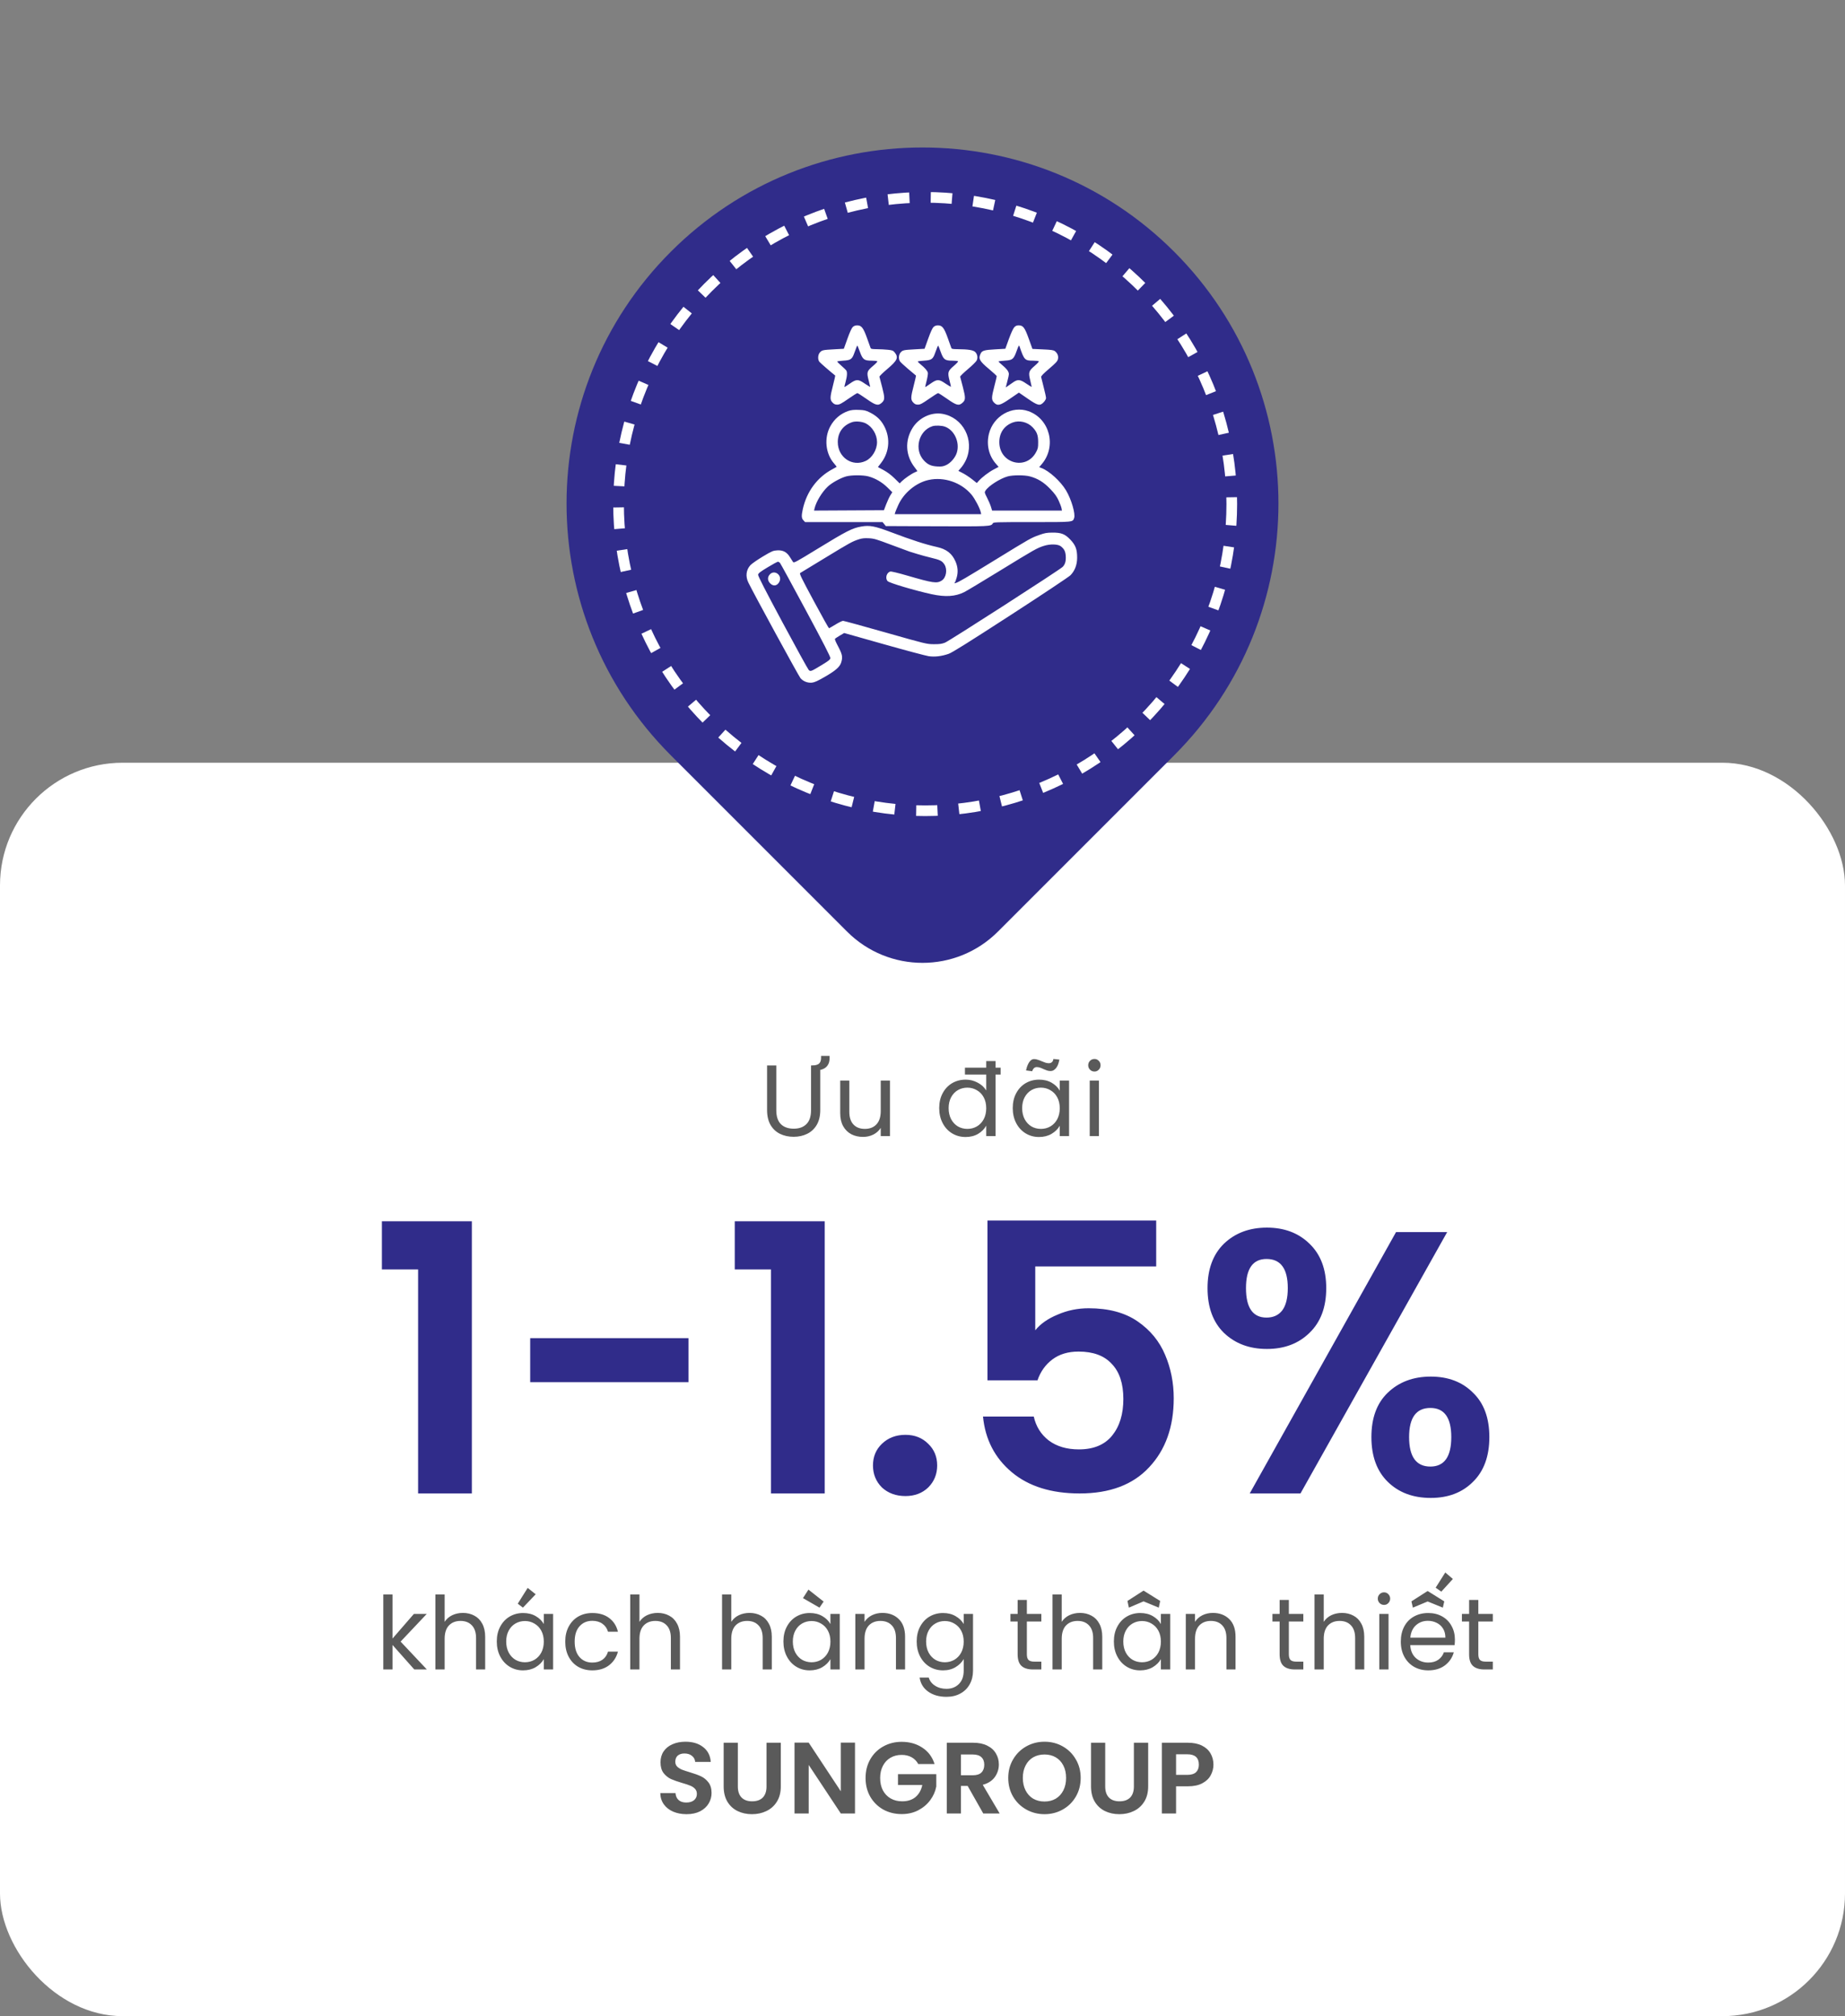
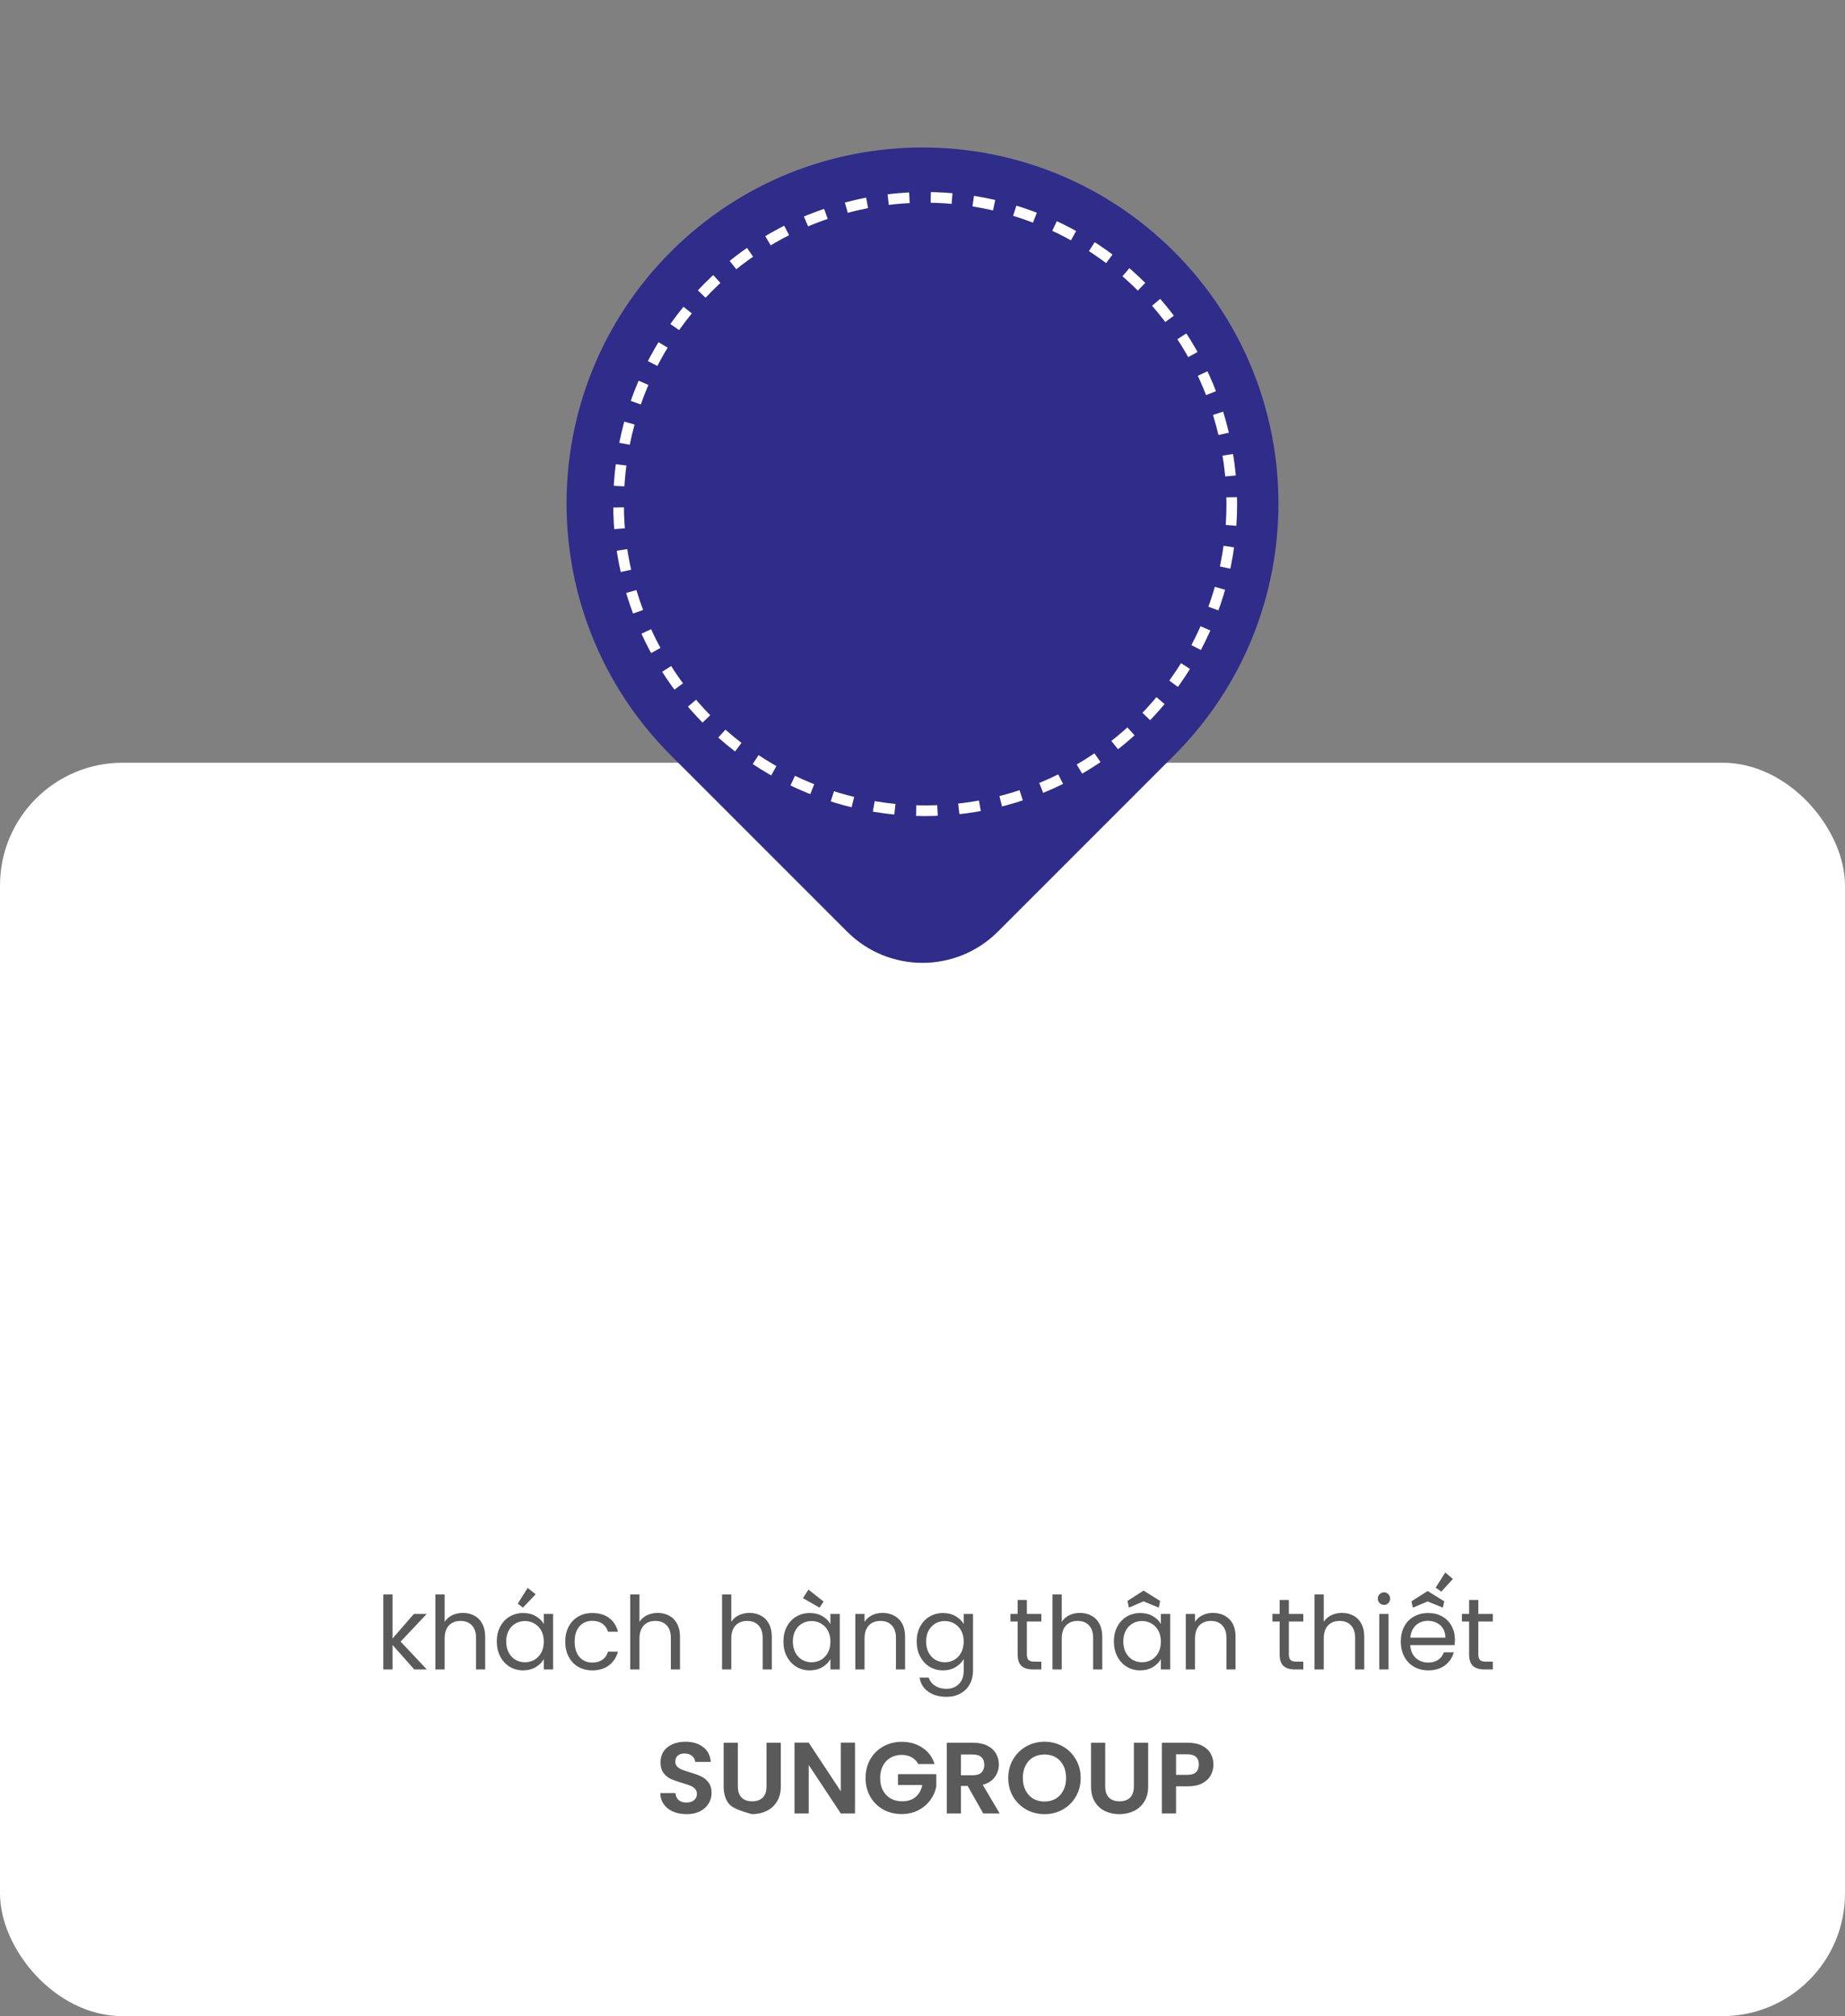
<svg xmlns="http://www.w3.org/2000/svg" width="346" height="378" viewBox="0 0 346 378" fill="none">
  <rect x="0" y="0" width="346" height="378" fill="#808080" stroke="none" />
  <rect y="143" width="346" height="235" rx="23" fill="white" />
-   <path d="M145.581 199.757V208.136C145.581 209.314 145.866 210.188 146.436 210.758C147.019 211.328 147.823 211.613 148.849 211.613C149.863 211.613 150.654 211.328 151.224 210.758C151.807 210.188 152.098 209.314 152.098 208.136V199.757H153.827V208.117C153.827 209.219 153.606 210.15 153.162 210.91C152.719 211.657 152.117 212.215 151.357 212.582C150.61 212.949 149.768 213.133 148.83 213.133C147.893 213.133 147.044 212.949 146.284 212.582C145.537 212.215 144.942 211.657 144.498 210.91C144.068 210.15 143.852 209.219 143.852 208.117V199.757H145.581ZM153.979 197.971H155.575V198.351C155.575 198.832 155.493 199.225 155.328 199.529C155.176 199.833 154.961 200.074 154.682 200.251C154.404 200.428 154.081 200.549 153.713 200.612C153.346 200.675 152.96 200.707 152.554 200.707C152.529 200.669 152.466 200.587 152.364 200.46C152.276 200.333 152.2 200.226 152.136 200.137L152.098 199.757C152.364 199.757 152.611 199.744 152.839 199.719C153.067 199.681 153.264 199.618 153.428 199.529C153.606 199.428 153.739 199.282 153.827 199.092C153.929 198.889 153.979 198.63 153.979 198.313V197.971ZM166.896 202.588V213H165.167V211.461C164.837 211.993 164.375 212.411 163.78 212.715C163.197 213.006 162.551 213.152 161.842 213.152C161.031 213.152 160.303 212.987 159.657 212.658C159.011 212.316 158.498 211.809 158.118 211.138C157.75 210.467 157.567 209.65 157.567 208.687V202.588H159.277V208.459C159.277 209.485 159.536 210.277 160.056 210.834C160.575 211.379 161.284 211.651 162.184 211.651C163.108 211.651 163.837 211.366 164.369 210.796C164.901 210.226 165.167 209.396 165.167 208.307V202.588H166.896ZM176.134 207.756C176.134 206.692 176.35 205.761 176.78 204.963C177.211 204.152 177.8 203.525 178.547 203.082C179.307 202.639 180.156 202.417 181.093 202.417C181.904 202.417 182.658 202.607 183.354 202.987C184.051 203.354 184.583 203.842 184.95 204.45V198.94H186.698V213H184.95V211.043C184.608 211.664 184.102 212.177 183.43 212.582C182.759 212.975 181.974 213.171 181.074 213.171C180.15 213.171 179.307 212.943 178.547 212.487C177.8 212.031 177.211 211.391 176.78 210.568C176.35 209.745 176.134 208.807 176.134 207.756ZM184.95 207.775C184.95 206.99 184.792 206.306 184.475 205.723C184.159 205.14 183.728 204.697 183.183 204.393C182.651 204.076 182.062 203.918 181.416 203.918C180.77 203.918 180.181 204.07 179.649 204.374C179.117 204.678 178.693 205.121 178.376 205.704C178.06 206.287 177.901 206.971 177.901 207.756C177.901 208.554 178.06 209.251 178.376 209.846C178.693 210.429 179.117 210.878 179.649 211.195C180.181 211.499 180.77 211.651 181.416 211.651C182.062 211.651 182.651 211.499 183.183 211.195C183.728 210.878 184.159 210.429 184.475 209.846C184.792 209.251 184.95 208.56 184.95 207.775ZM187.648 200.175V201.467H180.96V200.175H187.648ZM189.924 207.756C189.924 206.692 190.139 205.761 190.57 204.963C191.001 204.152 191.59 203.525 192.337 203.082C193.097 202.639 193.939 202.417 194.864 202.417C195.776 202.417 196.568 202.613 197.239 203.006C197.91 203.399 198.411 203.893 198.74 204.488V202.588H200.488V213H198.74V211.062C198.398 211.67 197.885 212.177 197.201 212.582C196.53 212.975 195.744 213.171 194.845 213.171C193.92 213.171 193.084 212.943 192.337 212.487C191.59 212.031 191.001 211.391 190.57 210.568C190.139 209.745 189.924 208.807 189.924 207.756ZM198.74 207.775C198.74 206.99 198.582 206.306 198.265 205.723C197.948 205.14 197.518 204.697 196.973 204.393C196.441 204.076 195.852 203.918 195.206 203.918C194.56 203.918 193.971 204.07 193.439 204.374C192.907 204.678 192.483 205.121 192.166 205.704C191.849 206.287 191.691 206.971 191.691 207.756C191.691 208.554 191.849 209.251 192.166 209.846C192.483 210.429 192.907 210.878 193.439 211.195C193.971 211.499 194.56 211.651 195.206 211.651C195.852 211.651 196.441 211.499 196.973 211.195C197.518 210.878 197.948 210.429 198.265 209.846C198.582 209.251 198.74 208.56 198.74 207.775ZM192.413 200.688C192.451 200.498 192.508 200.283 192.584 200.042C192.673 199.789 192.774 199.554 192.888 199.339C193.015 199.111 193.16 198.927 193.325 198.788C193.502 198.636 193.705 198.56 193.933 198.56C194.174 198.56 194.408 198.604 194.636 198.693C194.877 198.769 195.111 198.858 195.339 198.959C195.567 199.048 195.795 199.136 196.023 199.225C196.251 199.301 196.466 199.339 196.669 199.339C196.922 199.339 197.125 199.269 197.277 199.13C197.429 198.991 197.518 198.794 197.543 198.541L198.664 198.655C198.626 198.883 198.569 199.124 198.493 199.377C198.417 199.63 198.309 199.865 198.17 200.08C198.043 200.283 197.879 200.454 197.676 200.593C197.486 200.732 197.258 200.802 196.992 200.802C196.764 200.802 196.542 200.764 196.327 200.688C196.124 200.612 195.915 200.53 195.7 200.441C195.497 200.34 195.288 200.251 195.073 200.175C194.87 200.099 194.655 200.061 194.427 200.061C194.199 200.061 194.009 200.143 193.857 200.308C193.718 200.46 193.623 200.637 193.572 200.84L192.413 200.688ZM205.253 200.897C204.924 200.897 204.645 200.783 204.417 200.555C204.189 200.327 204.075 200.048 204.075 199.719C204.075 199.39 204.189 199.111 204.417 198.883C204.645 198.655 204.924 198.541 205.253 198.541C205.57 198.541 205.836 198.655 206.051 198.883C206.279 199.111 206.393 199.39 206.393 199.719C206.393 200.048 206.279 200.327 206.051 200.555C205.836 200.783 205.57 200.897 205.253 200.897ZM206.089 202.588V213H204.36V202.588H206.089Z" fill="#5A5A5A" />
-   <path d="M77.692 313L73.608 308.402V313H71.879V298.94H73.608V307.205L77.617 302.588H80.029L75.127 307.775L80.049 313H77.692ZM86.825 302.398C87.61 302.398 88.32 302.569 88.953 302.911C89.586 303.24 90.08 303.741 90.435 304.412C90.802 305.083 90.986 305.9 90.986 306.863V313H89.276V307.11C89.276 306.071 89.016 305.28 88.497 304.735C87.978 304.178 87.268 303.899 86.369 303.899C85.457 303.899 84.728 304.184 84.184 304.754C83.652 305.324 83.386 306.154 83.386 307.243V313H81.657V298.94H83.386V304.07C83.728 303.538 84.197 303.126 84.792 302.835C85.4 302.544 86.078 302.398 86.825 302.398ZM93.164 307.756C93.164 306.692 93.379 305.761 93.81 304.963C94.241 304.152 94.83 303.525 95.577 303.082C96.337 302.639 97.18 302.417 98.104 302.417C99.016 302.417 99.808 302.613 100.479 303.006C101.151 303.399 101.651 303.893 101.98 304.488V302.588H103.728V313H101.98V311.062C101.638 311.67 101.125 312.177 100.441 312.582C99.77 312.975 98.984 313.171 98.085 313.171C97.16 313.171 96.325 312.943 95.577 312.487C94.83 312.031 94.241 311.391 93.81 310.568C93.379 309.745 93.164 308.807 93.164 307.756ZM101.98 307.775C101.98 306.99 101.822 306.306 101.505 305.723C101.189 305.14 100.758 304.697 100.213 304.393C99.681 304.076 99.092 303.918 98.446 303.918C97.8 303.918 97.211 304.07 96.679 304.374C96.147 304.678 95.723 305.121 95.406 305.704C95.09 306.287 94.931 306.971 94.931 307.756C94.931 308.554 95.09 309.251 95.406 309.846C95.723 310.429 96.147 310.878 96.679 311.195C97.211 311.499 97.8 311.651 98.446 311.651C99.092 311.651 99.681 311.499 100.213 311.195C100.758 310.878 101.189 310.429 101.505 309.846C101.822 309.251 101.98 308.56 101.98 307.775ZM97.097 300.669L98.959 297.705L100.46 298.902L98.066 301.41L97.097 300.669ZM106.004 307.775C106.004 306.698 106.219 305.761 106.65 304.963C107.081 304.152 107.676 303.525 108.436 303.082C109.209 302.639 110.089 302.417 111.077 302.417C112.356 302.417 113.408 302.727 114.231 303.348C115.067 303.969 115.618 304.83 115.884 305.932H114.022C113.845 305.299 113.496 304.798 112.977 304.431C112.47 304.064 111.837 303.88 111.077 303.88C110.089 303.88 109.291 304.222 108.683 304.906C108.075 305.577 107.771 306.534 107.771 307.775C107.771 309.029 108.075 309.998 108.683 310.682C109.291 311.366 110.089 311.708 111.077 311.708C111.837 311.708 112.47 311.531 112.977 311.176C113.484 310.821 113.832 310.315 114.022 309.656H115.884C115.605 310.72 115.048 311.575 114.212 312.221C113.376 312.854 112.331 313.171 111.077 313.171C110.089 313.171 109.209 312.949 108.436 312.506C107.676 312.063 107.081 311.436 106.65 310.625C106.219 309.814 106.004 308.864 106.004 307.775ZM123.359 302.398C124.144 302.398 124.854 302.569 125.487 302.911C126.12 303.24 126.614 303.741 126.969 304.412C127.336 305.083 127.52 305.9 127.52 306.863V313H125.81V307.11C125.81 306.071 125.55 305.28 125.031 304.735C124.512 304.178 123.802 303.899 122.903 303.899C121.991 303.899 121.263 304.184 120.718 304.754C120.186 305.324 119.92 306.154 119.92 307.243V313H118.191V298.94H119.92V304.07C120.262 303.538 120.731 303.126 121.326 302.835C121.934 302.544 122.612 302.398 123.359 302.398ZM140.578 302.398C141.363 302.398 142.072 302.569 142.706 302.911C143.339 303.24 143.833 303.741 144.188 304.412C144.555 305.083 144.739 305.9 144.739 306.863V313H143.029V307.11C143.029 306.071 142.769 305.28 142.25 304.735C141.73 304.178 141.021 303.899 140.122 303.899C139.21 303.899 138.481 304.184 137.937 304.754C137.405 305.324 137.139 306.154 137.139 307.243V313H135.41V298.94H137.139V304.07C137.481 303.538 137.949 303.126 138.545 302.835C139.153 302.544 139.83 302.398 140.578 302.398ZM146.917 307.756C146.917 306.692 147.132 305.761 147.563 304.963C147.994 304.152 148.583 303.525 149.33 303.082C150.09 302.639 150.932 302.417 151.857 302.417C152.769 302.417 153.561 302.613 154.232 303.006C154.903 303.399 155.404 303.893 155.733 304.488V302.588H157.481V313H155.733V311.062C155.391 311.67 154.878 312.177 154.194 312.582C153.523 312.975 152.737 313.171 151.838 313.171C150.913 313.171 150.077 312.943 149.33 312.487C148.583 312.031 147.994 311.391 147.563 310.568C147.132 309.745 146.917 308.807 146.917 307.756ZM155.733 307.775C155.733 306.99 155.575 306.306 155.258 305.723C154.941 305.14 154.511 304.697 153.966 304.393C153.434 304.076 152.845 303.918 152.199 303.918C151.553 303.918 150.964 304.07 150.432 304.374C149.9 304.678 149.476 305.121 149.159 305.704C148.842 306.287 148.684 306.971 148.684 307.756C148.684 308.554 148.842 309.251 149.159 309.846C149.476 310.429 149.9 310.878 150.432 311.195C150.964 311.499 151.553 311.651 152.199 311.651C152.845 311.651 153.434 311.499 153.966 311.195C154.511 310.878 154.941 310.429 155.258 309.846C155.575 309.251 155.733 308.56 155.733 307.775ZM150.584 299.624L151.61 298.028L154.46 300.27L153.681 301.41L150.584 299.624ZM165.476 302.398C166.743 302.398 167.769 302.784 168.554 303.557C169.339 304.317 169.732 305.419 169.732 306.863V313H168.022V307.11C168.022 306.071 167.762 305.28 167.243 304.735C166.724 304.178 166.014 303.899 165.115 303.899C164.203 303.899 163.475 304.184 162.93 304.754C162.398 305.324 162.132 306.154 162.132 307.243V313H160.403V302.588H162.132V304.07C162.474 303.538 162.936 303.126 163.519 302.835C164.114 302.544 164.767 302.398 165.476 302.398ZM176.85 302.417C177.75 302.417 178.535 302.613 179.206 303.006C179.89 303.399 180.397 303.893 180.726 304.488V302.588H182.474V313.228C182.474 314.178 182.272 315.02 181.866 315.755C181.461 316.502 180.878 317.085 180.118 317.503C179.371 317.921 178.497 318.13 177.496 318.13C176.128 318.13 174.988 317.807 174.076 317.161C173.164 316.515 172.626 315.635 172.461 314.52H174.171C174.361 315.153 174.754 315.66 175.349 316.04C175.945 316.433 176.66 316.629 177.496 316.629C178.446 316.629 179.219 316.331 179.814 315.736C180.422 315.141 180.726 314.305 180.726 313.228V311.043C180.384 311.651 179.878 312.158 179.206 312.563C178.535 312.968 177.75 313.171 176.85 313.171C175.926 313.171 175.083 312.943 174.323 312.487C173.576 312.031 172.987 311.391 172.556 310.568C172.126 309.745 171.91 308.807 171.91 307.756C171.91 306.692 172.126 305.761 172.556 304.963C172.987 304.152 173.576 303.525 174.323 303.082C175.083 302.639 175.926 302.417 176.85 302.417ZM180.726 307.775C180.726 306.99 180.568 306.306 180.251 305.723C179.935 305.14 179.504 304.697 178.959 304.393C178.427 304.076 177.838 303.918 177.192 303.918C176.546 303.918 175.957 304.07 175.425 304.374C174.893 304.678 174.469 305.121 174.152 305.704C173.836 306.287 173.677 306.971 173.677 307.756C173.677 308.554 173.836 309.251 174.152 309.846C174.469 310.429 174.893 310.878 175.425 311.195C175.957 311.499 176.546 311.651 177.192 311.651C177.838 311.651 178.427 311.499 178.959 311.195C179.504 310.878 179.935 310.429 180.251 309.846C180.568 309.251 180.726 308.56 180.726 307.775ZM192.571 304.013V310.15C192.571 310.657 192.678 311.018 192.894 311.233C193.109 311.436 193.483 311.537 194.015 311.537H195.288V313H193.73C192.767 313 192.045 312.778 191.564 312.335C191.082 311.892 190.842 311.163 190.842 310.15V304.013H189.493V302.588H190.842V299.966H192.571V302.588H195.288V304.013H192.571ZM202.55 302.398C203.336 302.398 204.045 302.569 204.678 302.911C205.312 303.24 205.806 303.741 206.16 304.412C206.528 305.083 206.711 305.9 206.711 306.863V313H205.001V307.11C205.001 306.071 204.742 305.28 204.222 304.735C203.703 304.178 202.994 303.899 202.094 303.899C201.182 303.899 200.454 304.184 199.909 304.754C199.377 305.324 199.111 306.154 199.111 307.243V313H197.382V298.94H199.111V304.07C199.453 303.538 199.922 303.126 200.517 302.835C201.125 302.544 201.803 302.398 202.55 302.398ZM208.89 307.756C208.89 306.692 209.105 305.761 209.536 304.963C209.966 304.152 210.555 303.525 211.303 303.082C212.063 302.639 212.905 302.417 213.83 302.417C214.742 302.417 215.533 302.613 216.205 303.006C216.876 303.399 217.376 303.893 217.706 304.488V302.588H219.454V313H217.706V311.062C217.364 311.67 216.851 312.177 216.167 312.582C215.495 312.975 214.71 313.171 213.811 313.171C212.886 313.171 212.05 312.943 211.303 312.487C210.555 312.031 209.966 311.391 209.536 310.568C209.105 309.745 208.89 308.807 208.89 307.756ZM217.706 307.775C217.706 306.99 217.547 306.306 217.231 305.723C216.914 305.14 216.483 304.697 215.939 304.393C215.407 304.076 214.818 303.918 214.172 303.918C213.526 303.918 212.937 304.07 212.405 304.374C211.873 304.678 211.448 305.121 211.132 305.704C210.815 306.287 210.657 306.971 210.657 307.756C210.657 308.554 210.815 309.251 211.132 309.846C211.448 310.429 211.873 310.878 212.405 311.195C212.937 311.499 213.526 311.651 214.172 311.651C214.818 311.651 215.407 311.499 215.939 311.195C216.483 310.878 216.914 310.429 217.231 309.846C217.547 309.251 217.706 308.56 217.706 307.775ZM211.702 301.41L211.436 300.156L214.419 298.237H214.495L217.573 300.156L217.307 301.41L214.457 300.232L211.702 301.41ZM227.449 302.398C228.715 302.398 229.741 302.784 230.527 303.557C231.312 304.317 231.705 305.419 231.705 306.863V313H229.995V307.11C229.995 306.071 229.735 305.28 229.216 304.735C228.696 304.178 227.987 303.899 227.088 303.899C226.176 303.899 225.447 304.184 224.903 304.754C224.371 305.324 224.105 306.154 224.105 307.243V313H222.376V302.588H224.105V304.07C224.447 303.538 224.909 303.126 225.492 302.835C226.087 302.544 226.739 302.398 227.449 302.398ZM241.703 304.013V310.15C241.703 310.657 241.811 311.018 242.026 311.233C242.242 311.436 242.615 311.537 243.147 311.537H244.42V313H242.862C241.9 313 241.178 312.778 240.696 312.335C240.215 311.892 239.974 311.163 239.974 310.15V304.013H238.625V302.588H239.974V299.966H241.703V302.588H244.42V304.013H241.703ZM251.683 302.398C252.469 302.398 253.178 302.569 253.811 302.911C254.445 303.24 254.939 303.741 255.293 304.412C255.661 305.083 255.844 305.9 255.844 306.863V313H254.134V307.11C254.134 306.071 253.875 305.28 253.355 304.735C252.836 304.178 252.127 303.899 251.227 303.899C250.315 303.899 249.587 304.184 249.042 304.754C248.51 305.324 248.244 306.154 248.244 307.243V313H246.515V298.94H248.244V304.07C248.586 303.538 249.055 303.126 249.65 302.835C250.258 302.544 250.936 302.398 251.683 302.398ZM259.562 300.897C259.232 300.897 258.954 300.783 258.726 300.555C258.498 300.327 258.384 300.048 258.384 299.719C258.384 299.39 258.498 299.111 258.726 298.883C258.954 298.655 259.232 298.541 259.562 298.541C259.878 298.541 260.144 298.655 260.36 298.883C260.588 299.111 260.702 299.39 260.702 299.719C260.702 300.048 260.588 300.327 260.36 300.555C260.144 300.783 259.878 300.897 259.562 300.897ZM260.398 302.588V313H258.669V302.588H260.398ZM264.959 301.41L264.693 300.232L267.695 298.313H267.771L270.849 300.232L270.583 301.41L267.733 300.251L264.959 301.41ZM269.234 297.667L271.039 294.817L272.464 296.033L270.298 298.408L269.234 297.667ZM272.844 307.395C272.844 307.724 272.825 308.073 272.787 308.44H264.465C264.529 309.466 264.877 310.27 265.51 310.853C266.156 311.423 266.935 311.708 267.847 311.708C268.595 311.708 269.215 311.537 269.709 311.195C270.216 310.84 270.571 310.372 270.773 309.789H272.635C272.357 310.79 271.799 311.607 270.963 312.24C270.127 312.861 269.089 313.171 267.847 313.171C266.859 313.171 265.973 312.949 265.187 312.506C264.415 312.063 263.807 311.436 263.363 310.625C262.92 309.802 262.698 308.852 262.698 307.775C262.698 306.698 262.914 305.755 263.344 304.944C263.775 304.133 264.377 303.513 265.149 303.082C265.935 302.639 266.834 302.417 267.847 302.417C268.835 302.417 269.709 302.632 270.469 303.063C271.229 303.494 271.812 304.089 272.217 304.849C272.635 305.596 272.844 306.445 272.844 307.395ZM271.058 307.034C271.058 306.375 270.913 305.812 270.621 305.343C270.33 304.862 269.931 304.501 269.424 304.26C268.93 304.007 268.379 303.88 267.771 303.88C266.897 303.88 266.15 304.159 265.529 304.716C264.921 305.273 264.573 306.046 264.484 307.034H271.058ZM277.236 304.013V310.15C277.236 310.657 277.343 311.018 277.559 311.233C277.774 311.436 278.148 311.537 278.68 311.537H279.953V313H278.395C277.432 313 276.71 312.778 276.229 312.335C275.747 311.892 275.507 311.163 275.507 310.15V304.013H274.158V302.588H275.507V299.966H277.236V302.588H279.953V304.013H277.236ZM128.75 340.133C127.826 340.133 126.99 339.975 126.242 339.658C125.508 339.341 124.925 338.885 124.494 338.29C124.064 337.695 123.842 336.992 123.829 336.181H126.679C126.717 336.726 126.907 337.156 127.249 337.473C127.604 337.79 128.085 337.948 128.693 337.948C129.314 337.948 129.802 337.802 130.156 337.511C130.511 337.207 130.688 336.814 130.688 336.333C130.688 335.94 130.568 335.617 130.327 335.364C130.087 335.111 129.783 334.914 129.415 334.775C129.061 334.623 128.567 334.458 127.933 334.281C127.072 334.028 126.369 333.781 125.824 333.54C125.292 333.287 124.83 332.913 124.437 332.419C124.057 331.912 123.867 331.241 123.867 330.405C123.867 329.62 124.064 328.936 124.456 328.353C124.849 327.77 125.4 327.327 126.109 327.023C126.819 326.706 127.629 326.548 128.541 326.548C129.909 326.548 131.018 326.884 131.866 327.555C132.728 328.214 133.203 329.138 133.291 330.329H130.365C130.34 329.873 130.144 329.499 129.776 329.208C129.422 328.904 128.947 328.752 128.351 328.752C127.832 328.752 127.414 328.885 127.097 329.151C126.793 329.417 126.641 329.803 126.641 330.31C126.641 330.665 126.755 330.962 126.983 331.203C127.224 331.431 127.515 331.621 127.857 331.773C128.212 331.912 128.706 332.077 129.339 332.267C130.201 332.52 130.904 332.774 131.448 333.027C131.993 333.28 132.462 333.66 132.854 334.167C133.247 334.674 133.443 335.339 133.443 336.162C133.443 336.871 133.26 337.53 132.892 338.138C132.525 338.746 131.987 339.234 131.277 339.601C130.568 339.956 129.726 340.133 128.75 340.133ZM138.371 326.738V334.946C138.371 335.845 138.606 336.536 139.074 337.017C139.543 337.486 140.202 337.72 141.05 337.72C141.912 337.72 142.577 337.486 143.045 337.017C143.514 336.536 143.748 335.845 143.748 334.946V326.738H146.427V334.927C146.427 336.054 146.18 337.011 145.686 337.796C145.205 338.569 144.553 339.151 143.729 339.544C142.919 339.937 142.013 340.133 141.012 340.133C140.024 340.133 139.125 339.937 138.314 339.544C137.516 339.151 136.883 338.569 136.414 337.796C135.946 337.011 135.711 336.054 135.711 334.927V326.738H138.371ZM160.341 340H157.681L151.658 330.899V340H148.998V326.719H151.658L157.681 335.839V326.719H160.341V340ZM172.203 330.728C171.899 330.171 171.481 329.746 170.949 329.455C170.417 329.164 169.797 329.018 169.087 329.018C168.302 329.018 167.605 329.195 166.997 329.55C166.389 329.905 165.914 330.411 165.572 331.07C165.23 331.729 165.059 332.489 165.059 333.35C165.059 334.237 165.23 335.009 165.572 335.668C165.927 336.327 166.415 336.833 167.035 337.188C167.656 337.543 168.378 337.72 169.201 337.72C170.215 337.72 171.044 337.454 171.69 336.922C172.336 336.377 172.761 335.624 172.963 334.661H168.403V332.628H175.585V334.946C175.408 335.871 175.028 336.726 174.445 337.511C173.863 338.296 173.109 338.93 172.184 339.411C171.272 339.88 170.246 340.114 169.106 340.114C167.827 340.114 166.668 339.829 165.629 339.259C164.603 338.676 163.793 337.872 163.197 336.846C162.615 335.82 162.323 334.655 162.323 333.35C162.323 332.045 162.615 330.88 163.197 329.854C163.793 328.815 164.603 328.011 165.629 327.441C166.668 326.858 167.821 326.567 169.087 326.567C170.582 326.567 171.88 326.934 172.982 327.669C174.084 328.391 174.844 329.411 175.262 330.728H172.203ZM184.393 340L181.467 334.832H180.213V340H177.553V326.738H182.531C183.557 326.738 184.431 326.922 185.153 327.289C185.875 327.644 186.414 328.131 186.768 328.752C187.136 329.36 187.319 330.044 187.319 330.804C187.319 331.678 187.066 332.47 186.559 333.179C186.053 333.876 185.299 334.357 184.298 334.623L187.471 340H184.393ZM180.213 332.837H182.436C183.158 332.837 183.697 332.666 184.051 332.324C184.406 331.969 184.583 331.482 184.583 330.861C184.583 330.253 184.406 329.784 184.051 329.455C183.697 329.113 183.158 328.942 182.436 328.942H180.213V332.837ZM195.881 340.133C194.64 340.133 193.5 339.842 192.461 339.259C191.422 338.676 190.599 337.872 189.991 336.846C189.383 335.807 189.079 334.636 189.079 333.331C189.079 332.039 189.383 330.88 189.991 329.854C190.599 328.815 191.422 328.005 192.461 327.422C193.5 326.839 194.64 326.548 195.881 326.548C197.135 326.548 198.275 326.839 199.301 327.422C200.34 328.005 201.157 328.815 201.752 329.854C202.36 330.88 202.664 332.039 202.664 333.331C202.664 334.636 202.36 335.807 201.752 336.846C201.157 337.872 200.34 338.676 199.301 339.259C198.262 339.842 197.122 340.133 195.881 340.133ZM195.881 337.758C196.679 337.758 197.382 337.581 197.99 337.226C198.598 336.859 199.073 336.339 199.415 335.668C199.757 334.997 199.928 334.218 199.928 333.331C199.928 332.444 199.757 331.672 199.415 331.013C199.073 330.342 198.598 329.829 197.99 329.474C197.382 329.119 196.679 328.942 195.881 328.942C195.083 328.942 194.374 329.119 193.753 329.474C193.145 329.829 192.67 330.342 192.328 331.013C191.986 331.672 191.815 332.444 191.815 333.331C191.815 334.218 191.986 334.997 192.328 335.668C192.67 336.339 193.145 336.859 193.753 337.226C194.374 337.581 195.083 337.758 195.881 337.758ZM207.265 326.738V334.946C207.265 335.845 207.499 336.536 207.968 337.017C208.437 337.486 209.095 337.72 209.944 337.72C210.805 337.72 211.47 337.486 211.939 337.017C212.408 336.536 212.642 335.845 212.642 334.946V326.738H215.321V334.927C215.321 336.054 215.074 337.011 214.58 337.796C214.099 338.569 213.446 339.151 212.623 339.544C211.812 339.937 210.907 340.133 209.906 340.133C208.918 340.133 208.019 339.937 207.208 339.544C206.41 339.151 205.777 338.569 205.308 337.796C204.839 337.011 204.605 336.054 204.605 334.927V326.738H207.265ZM227.562 330.842C227.562 331.551 227.391 332.216 227.049 332.837C226.72 333.458 226.194 333.958 225.472 334.338C224.763 334.718 223.863 334.908 222.774 334.908H220.551V340H217.891V326.738H222.774C223.8 326.738 224.674 326.915 225.396 327.27C226.118 327.625 226.656 328.112 227.011 328.733C227.378 329.354 227.562 330.057 227.562 330.842ZM222.66 332.761C223.395 332.761 223.939 332.596 224.294 332.267C224.649 331.925 224.826 331.45 224.826 330.842C224.826 329.55 224.104 328.904 222.66 328.904H220.551V332.761H222.66Z" fill="#5A5A5A" />
-   <path d="M71.619 238V228.97H88.489V280H78.409V238H71.619ZM129.11 250.88V259.14H99.43V250.88H129.11ZM137.791 238V228.97H154.661V280H144.581V238H137.791ZM169.802 280.49C168.029 280.49 166.559 279.953 165.392 278.88C164.272 277.76 163.712 276.383 163.712 274.75C163.712 273.117 164.272 271.763 165.392 270.69C166.559 269.57 168.029 269.01 169.802 269.01C171.529 269.01 172.952 269.57 174.072 270.69C175.192 271.763 175.752 273.117 175.752 274.75C175.752 276.383 175.192 277.76 174.072 278.88C172.952 279.953 171.529 280.49 169.802 280.49ZM216.825 237.44H194.145V249.41C195.125 248.197 196.525 247.217 198.345 246.47C200.165 245.677 202.102 245.28 204.155 245.28C207.889 245.28 210.945 246.097 213.325 247.73C215.705 249.363 217.432 251.463 218.505 254.03C219.579 256.55 220.115 259.257 220.115 262.15C220.115 267.517 218.575 271.833 215.495 275.1C212.462 278.367 208.122 280 202.475 280C197.155 280 192.909 278.67 189.735 276.01C186.562 273.35 184.765 269.873 184.345 265.58H193.865C194.285 267.447 195.219 268.94 196.665 270.06C198.159 271.18 200.049 271.74 202.335 271.74C205.089 271.74 207.165 270.877 208.565 269.15C209.965 267.423 210.665 265.137 210.665 262.29C210.665 259.397 209.942 257.203 208.495 255.71C207.095 254.17 205.019 253.4 202.265 253.4C200.305 253.4 198.672 253.89 197.365 254.87C196.059 255.85 195.125 257.157 194.565 258.79H185.185V228.83H216.825V237.44ZM226.454 241.5C226.454 237.953 227.481 235.177 229.534 233.17C231.634 231.163 234.318 230.16 237.584 230.16C240.851 230.16 243.511 231.163 245.564 233.17C247.664 235.177 248.714 237.953 248.714 241.5C248.714 245.093 247.664 247.893 245.564 249.9C243.511 251.907 240.851 252.91 237.584 252.91C234.318 252.91 231.634 251.907 229.534 249.9C227.481 247.893 226.454 245.093 226.454 241.5ZM271.394 231L243.884 280H234.364L261.804 231H271.394ZM237.514 236.04C234.948 236.04 233.664 237.86 233.664 241.5C233.664 245.187 234.948 247.03 237.514 247.03C238.774 247.03 239.754 246.587 240.454 245.7C241.154 244.767 241.504 243.367 241.504 241.5C241.504 237.86 240.174 236.04 237.514 236.04ZM257.184 269.43C257.184 265.837 258.211 263.06 260.264 261.1C262.364 259.093 265.048 258.09 268.314 258.09C271.581 258.09 274.218 259.093 276.224 261.1C278.278 263.06 279.304 265.837 279.304 269.43C279.304 273.023 278.278 275.823 276.224 277.83C274.218 279.837 271.581 280.84 268.314 280.84C265.001 280.84 262.318 279.837 260.264 277.83C258.211 275.823 257.184 273.023 257.184 269.43ZM268.244 263.97C265.584 263.97 264.254 265.79 264.254 269.43C264.254 273.117 265.584 274.96 268.244 274.96C270.858 274.96 272.164 273.117 272.164 269.43C272.164 265.79 270.858 263.97 268.244 263.97Z" fill="#302C8A" />
+   <path d="M77.692 313L73.608 308.402V313H71.879V298.94H73.608V307.205L77.617 302.588H80.029L75.127 307.775L80.049 313H77.692ZM86.825 302.398C87.61 302.398 88.32 302.569 88.953 302.911C89.586 303.24 90.08 303.741 90.435 304.412C90.802 305.083 90.986 305.9 90.986 306.863V313H89.276V307.11C89.276 306.071 89.016 305.28 88.497 304.735C87.978 304.178 87.268 303.899 86.369 303.899C85.457 303.899 84.728 304.184 84.184 304.754C83.652 305.324 83.386 306.154 83.386 307.243V313H81.657V298.94H83.386V304.07C83.728 303.538 84.197 303.126 84.792 302.835C85.4 302.544 86.078 302.398 86.825 302.398ZM93.164 307.756C93.164 306.692 93.379 305.761 93.81 304.963C94.241 304.152 94.83 303.525 95.577 303.082C96.337 302.639 97.18 302.417 98.104 302.417C99.016 302.417 99.808 302.613 100.479 303.006C101.151 303.399 101.651 303.893 101.98 304.488V302.588H103.728V313H101.98V311.062C101.638 311.67 101.125 312.177 100.441 312.582C99.77 312.975 98.984 313.171 98.085 313.171C97.16 313.171 96.325 312.943 95.577 312.487C94.83 312.031 94.241 311.391 93.81 310.568C93.379 309.745 93.164 308.807 93.164 307.756ZM101.98 307.775C101.98 306.99 101.822 306.306 101.505 305.723C101.189 305.14 100.758 304.697 100.213 304.393C99.681 304.076 99.092 303.918 98.446 303.918C97.8 303.918 97.211 304.07 96.679 304.374C96.147 304.678 95.723 305.121 95.406 305.704C95.09 306.287 94.931 306.971 94.931 307.756C94.931 308.554 95.09 309.251 95.406 309.846C95.723 310.429 96.147 310.878 96.679 311.195C97.211 311.499 97.8 311.651 98.446 311.651C99.092 311.651 99.681 311.499 100.213 311.195C100.758 310.878 101.189 310.429 101.505 309.846C101.822 309.251 101.98 308.56 101.98 307.775ZM97.097 300.669L98.959 297.705L100.46 298.902L98.066 301.41L97.097 300.669ZM106.004 307.775C106.004 306.698 106.219 305.761 106.65 304.963C107.081 304.152 107.676 303.525 108.436 303.082C109.209 302.639 110.089 302.417 111.077 302.417C112.356 302.417 113.408 302.727 114.231 303.348C115.067 303.969 115.618 304.83 115.884 305.932H114.022C113.845 305.299 113.496 304.798 112.977 304.431C112.47 304.064 111.837 303.88 111.077 303.88C110.089 303.88 109.291 304.222 108.683 304.906C108.075 305.577 107.771 306.534 107.771 307.775C107.771 309.029 108.075 309.998 108.683 310.682C109.291 311.366 110.089 311.708 111.077 311.708C111.837 311.708 112.47 311.531 112.977 311.176C113.484 310.821 113.832 310.315 114.022 309.656H115.884C115.605 310.72 115.048 311.575 114.212 312.221C113.376 312.854 112.331 313.171 111.077 313.171C110.089 313.171 109.209 312.949 108.436 312.506C107.676 312.063 107.081 311.436 106.65 310.625C106.219 309.814 106.004 308.864 106.004 307.775ZM123.359 302.398C124.144 302.398 124.854 302.569 125.487 302.911C126.12 303.24 126.614 303.741 126.969 304.412C127.336 305.083 127.52 305.9 127.52 306.863V313H125.81V307.11C125.81 306.071 125.55 305.28 125.031 304.735C124.512 304.178 123.802 303.899 122.903 303.899C121.991 303.899 121.263 304.184 120.718 304.754C120.186 305.324 119.92 306.154 119.92 307.243V313H118.191V298.94H119.92V304.07C120.262 303.538 120.731 303.126 121.326 302.835C121.934 302.544 122.612 302.398 123.359 302.398ZM140.578 302.398C141.363 302.398 142.072 302.569 142.706 302.911C143.339 303.24 143.833 303.741 144.188 304.412C144.555 305.083 144.739 305.9 144.739 306.863V313H143.029V307.11C143.029 306.071 142.769 305.28 142.25 304.735C141.73 304.178 141.021 303.899 140.122 303.899C139.21 303.899 138.481 304.184 137.937 304.754C137.405 305.324 137.139 306.154 137.139 307.243V313H135.41V298.94H137.139V304.07C137.481 303.538 137.949 303.126 138.545 302.835C139.153 302.544 139.83 302.398 140.578 302.398ZM146.917 307.756C146.917 306.692 147.132 305.761 147.563 304.963C147.994 304.152 148.583 303.525 149.33 303.082C150.09 302.639 150.932 302.417 151.857 302.417C152.769 302.417 153.561 302.613 154.232 303.006C154.903 303.399 155.404 303.893 155.733 304.488V302.588H157.481V313H155.733V311.062C155.391 311.67 154.878 312.177 154.194 312.582C153.523 312.975 152.737 313.171 151.838 313.171C150.913 313.171 150.077 312.943 149.33 312.487C148.583 312.031 147.994 311.391 147.563 310.568C147.132 309.745 146.917 308.807 146.917 307.756ZM155.733 307.775C155.733 306.99 155.575 306.306 155.258 305.723C154.941 305.14 154.511 304.697 153.966 304.393C153.434 304.076 152.845 303.918 152.199 303.918C151.553 303.918 150.964 304.07 150.432 304.374C149.9 304.678 149.476 305.121 149.159 305.704C148.842 306.287 148.684 306.971 148.684 307.756C148.684 308.554 148.842 309.251 149.159 309.846C149.476 310.429 149.9 310.878 150.432 311.195C150.964 311.499 151.553 311.651 152.199 311.651C152.845 311.651 153.434 311.499 153.966 311.195C154.511 310.878 154.941 310.429 155.258 309.846C155.575 309.251 155.733 308.56 155.733 307.775ZM150.584 299.624L151.61 298.028L154.46 300.27L153.681 301.41L150.584 299.624ZM165.476 302.398C166.743 302.398 167.769 302.784 168.554 303.557C169.339 304.317 169.732 305.419 169.732 306.863V313H168.022V307.11C168.022 306.071 167.762 305.28 167.243 304.735C166.724 304.178 166.014 303.899 165.115 303.899C164.203 303.899 163.475 304.184 162.93 304.754C162.398 305.324 162.132 306.154 162.132 307.243V313H160.403V302.588H162.132V304.07C162.474 303.538 162.936 303.126 163.519 302.835C164.114 302.544 164.767 302.398 165.476 302.398ZM176.85 302.417C177.75 302.417 178.535 302.613 179.206 303.006C179.89 303.399 180.397 303.893 180.726 304.488V302.588H182.474V313.228C182.474 314.178 182.272 315.02 181.866 315.755C181.461 316.502 180.878 317.085 180.118 317.503C179.371 317.921 178.497 318.13 177.496 318.13C176.128 318.13 174.988 317.807 174.076 317.161C173.164 316.515 172.626 315.635 172.461 314.52H174.171C174.361 315.153 174.754 315.66 175.349 316.04C175.945 316.433 176.66 316.629 177.496 316.629C178.446 316.629 179.219 316.331 179.814 315.736C180.422 315.141 180.726 314.305 180.726 313.228V311.043C180.384 311.651 179.878 312.158 179.206 312.563C178.535 312.968 177.75 313.171 176.85 313.171C175.926 313.171 175.083 312.943 174.323 312.487C173.576 312.031 172.987 311.391 172.556 310.568C172.126 309.745 171.91 308.807 171.91 307.756C171.91 306.692 172.126 305.761 172.556 304.963C172.987 304.152 173.576 303.525 174.323 303.082C175.083 302.639 175.926 302.417 176.85 302.417ZM180.726 307.775C180.726 306.99 180.568 306.306 180.251 305.723C179.935 305.14 179.504 304.697 178.959 304.393C178.427 304.076 177.838 303.918 177.192 303.918C176.546 303.918 175.957 304.07 175.425 304.374C174.893 304.678 174.469 305.121 174.152 305.704C173.836 306.287 173.677 306.971 173.677 307.756C173.677 308.554 173.836 309.251 174.152 309.846C174.469 310.429 174.893 310.878 175.425 311.195C175.957 311.499 176.546 311.651 177.192 311.651C177.838 311.651 178.427 311.499 178.959 311.195C179.504 310.878 179.935 310.429 180.251 309.846C180.568 309.251 180.726 308.56 180.726 307.775ZM192.571 304.013V310.15C192.571 310.657 192.678 311.018 192.894 311.233C193.109 311.436 193.483 311.537 194.015 311.537H195.288V313H193.73C192.767 313 192.045 312.778 191.564 312.335C191.082 311.892 190.842 311.163 190.842 310.15V304.013H189.493V302.588H190.842V299.966H192.571V302.588H195.288V304.013H192.571ZM202.55 302.398C203.336 302.398 204.045 302.569 204.678 302.911C205.312 303.24 205.806 303.741 206.16 304.412C206.528 305.083 206.711 305.9 206.711 306.863V313H205.001V307.11C205.001 306.071 204.742 305.28 204.222 304.735C203.703 304.178 202.994 303.899 202.094 303.899C201.182 303.899 200.454 304.184 199.909 304.754C199.377 305.324 199.111 306.154 199.111 307.243V313H197.382V298.94H199.111V304.07C199.453 303.538 199.922 303.126 200.517 302.835C201.125 302.544 201.803 302.398 202.55 302.398ZM208.89 307.756C208.89 306.692 209.105 305.761 209.536 304.963C209.966 304.152 210.555 303.525 211.303 303.082C212.063 302.639 212.905 302.417 213.83 302.417C214.742 302.417 215.533 302.613 216.205 303.006C216.876 303.399 217.376 303.893 217.706 304.488V302.588H219.454V313H217.706V311.062C217.364 311.67 216.851 312.177 216.167 312.582C215.495 312.975 214.71 313.171 213.811 313.171C212.886 313.171 212.05 312.943 211.303 312.487C210.555 312.031 209.966 311.391 209.536 310.568C209.105 309.745 208.89 308.807 208.89 307.756ZM217.706 307.775C217.706 306.99 217.547 306.306 217.231 305.723C216.914 305.14 216.483 304.697 215.939 304.393C215.407 304.076 214.818 303.918 214.172 303.918C213.526 303.918 212.937 304.07 212.405 304.374C211.873 304.678 211.448 305.121 211.132 305.704C210.815 306.287 210.657 306.971 210.657 307.756C210.657 308.554 210.815 309.251 211.132 309.846C211.448 310.429 211.873 310.878 212.405 311.195C212.937 311.499 213.526 311.651 214.172 311.651C214.818 311.651 215.407 311.499 215.939 311.195C216.483 310.878 216.914 310.429 217.231 309.846C217.547 309.251 217.706 308.56 217.706 307.775ZM211.702 301.41L211.436 300.156L214.419 298.237H214.495L217.573 300.156L217.307 301.41L214.457 300.232L211.702 301.41ZM227.449 302.398C228.715 302.398 229.741 302.784 230.527 303.557C231.312 304.317 231.705 305.419 231.705 306.863V313H229.995V307.11C229.995 306.071 229.735 305.28 229.216 304.735C228.696 304.178 227.987 303.899 227.088 303.899C226.176 303.899 225.447 304.184 224.903 304.754C224.371 305.324 224.105 306.154 224.105 307.243V313H222.376V302.588H224.105V304.07C224.447 303.538 224.909 303.126 225.492 302.835C226.087 302.544 226.739 302.398 227.449 302.398ZM241.703 304.013V310.15C241.703 310.657 241.811 311.018 242.026 311.233C242.242 311.436 242.615 311.537 243.147 311.537H244.42V313H242.862C241.9 313 241.178 312.778 240.696 312.335C240.215 311.892 239.974 311.163 239.974 310.15V304.013H238.625V302.588H239.974V299.966H241.703V302.588H244.42V304.013H241.703ZM251.683 302.398C252.469 302.398 253.178 302.569 253.811 302.911C254.445 303.24 254.939 303.741 255.293 304.412C255.661 305.083 255.844 305.9 255.844 306.863V313H254.134V307.11C254.134 306.071 253.875 305.28 253.355 304.735C252.836 304.178 252.127 303.899 251.227 303.899C250.315 303.899 249.587 304.184 249.042 304.754C248.51 305.324 248.244 306.154 248.244 307.243V313H246.515V298.94H248.244V304.07C248.586 303.538 249.055 303.126 249.65 302.835C250.258 302.544 250.936 302.398 251.683 302.398ZM259.562 300.897C259.232 300.897 258.954 300.783 258.726 300.555C258.498 300.327 258.384 300.048 258.384 299.719C258.384 299.39 258.498 299.111 258.726 298.883C258.954 298.655 259.232 298.541 259.562 298.541C259.878 298.541 260.144 298.655 260.36 298.883C260.588 299.111 260.702 299.39 260.702 299.719C260.702 300.048 260.588 300.327 260.36 300.555C260.144 300.783 259.878 300.897 259.562 300.897ZM260.398 302.588V313H258.669V302.588H260.398ZM264.959 301.41L264.693 300.232L267.695 298.313H267.771L270.849 300.232L270.583 301.41L267.733 300.251L264.959 301.41ZM269.234 297.667L271.039 294.817L272.464 296.033L270.298 298.408L269.234 297.667ZM272.844 307.395C272.844 307.724 272.825 308.073 272.787 308.44H264.465C264.529 309.466 264.877 310.27 265.51 310.853C266.156 311.423 266.935 311.708 267.847 311.708C268.595 311.708 269.215 311.537 269.709 311.195C270.216 310.84 270.571 310.372 270.773 309.789H272.635C272.357 310.79 271.799 311.607 270.963 312.24C270.127 312.861 269.089 313.171 267.847 313.171C266.859 313.171 265.973 312.949 265.187 312.506C264.415 312.063 263.807 311.436 263.363 310.625C262.92 309.802 262.698 308.852 262.698 307.775C262.698 306.698 262.914 305.755 263.344 304.944C263.775 304.133 264.377 303.513 265.149 303.082C265.935 302.639 266.834 302.417 267.847 302.417C268.835 302.417 269.709 302.632 270.469 303.063C271.229 303.494 271.812 304.089 272.217 304.849C272.635 305.596 272.844 306.445 272.844 307.395ZM271.058 307.034C271.058 306.375 270.913 305.812 270.621 305.343C270.33 304.862 269.931 304.501 269.424 304.26C268.93 304.007 268.379 303.88 267.771 303.88C266.897 303.88 266.15 304.159 265.529 304.716C264.921 305.273 264.573 306.046 264.484 307.034H271.058ZM277.236 304.013V310.15C277.236 310.657 277.343 311.018 277.559 311.233C277.774 311.436 278.148 311.537 278.68 311.537H279.953V313H278.395C277.432 313 276.71 312.778 276.229 312.335C275.747 311.892 275.507 311.163 275.507 310.15V304.013H274.158V302.588H275.507V299.966H277.236V302.588H279.953V304.013H277.236ZM128.75 340.133C127.826 340.133 126.99 339.975 126.242 339.658C125.508 339.341 124.925 338.885 124.494 338.29C124.064 337.695 123.842 336.992 123.829 336.181H126.679C126.717 336.726 126.907 337.156 127.249 337.473C127.604 337.79 128.085 337.948 128.693 337.948C129.314 337.948 129.802 337.802 130.156 337.511C130.511 337.207 130.688 336.814 130.688 336.333C130.688 335.94 130.568 335.617 130.327 335.364C130.087 335.111 129.783 334.914 129.415 334.775C129.061 334.623 128.567 334.458 127.933 334.281C127.072 334.028 126.369 333.781 125.824 333.54C125.292 333.287 124.83 332.913 124.437 332.419C124.057 331.912 123.867 331.241 123.867 330.405C123.867 329.62 124.064 328.936 124.456 328.353C124.849 327.77 125.4 327.327 126.109 327.023C126.819 326.706 127.629 326.548 128.541 326.548C129.909 326.548 131.018 326.884 131.866 327.555C132.728 328.214 133.203 329.138 133.291 330.329H130.365C130.34 329.873 130.144 329.499 129.776 329.208C129.422 328.904 128.947 328.752 128.351 328.752C127.832 328.752 127.414 328.885 127.097 329.151C126.793 329.417 126.641 329.803 126.641 330.31C126.641 330.665 126.755 330.962 126.983 331.203C127.224 331.431 127.515 331.621 127.857 331.773C128.212 331.912 128.706 332.077 129.339 332.267C130.201 332.52 130.904 332.774 131.448 333.027C131.993 333.28 132.462 333.66 132.854 334.167C133.247 334.674 133.443 335.339 133.443 336.162C133.443 336.871 133.26 337.53 132.892 338.138C132.525 338.746 131.987 339.234 131.277 339.601C130.568 339.956 129.726 340.133 128.75 340.133ZM138.371 326.738V334.946C138.371 335.845 138.606 336.536 139.074 337.017C139.543 337.486 140.202 337.72 141.05 337.72C141.912 337.72 142.577 337.486 143.045 337.017C143.514 336.536 143.748 335.845 143.748 334.946V326.738H146.427V334.927C146.427 336.054 146.18 337.011 145.686 337.796C145.205 338.569 144.553 339.151 143.729 339.544C142.919 339.937 142.013 340.133 141.012 340.133C137.516 339.151 136.883 338.569 136.414 337.796C135.946 337.011 135.711 336.054 135.711 334.927V326.738H138.371ZM160.341 340H157.681L151.658 330.899V340H148.998V326.719H151.658L157.681 335.839V326.719H160.341V340ZM172.203 330.728C171.899 330.171 171.481 329.746 170.949 329.455C170.417 329.164 169.797 329.018 169.087 329.018C168.302 329.018 167.605 329.195 166.997 329.55C166.389 329.905 165.914 330.411 165.572 331.07C165.23 331.729 165.059 332.489 165.059 333.35C165.059 334.237 165.23 335.009 165.572 335.668C165.927 336.327 166.415 336.833 167.035 337.188C167.656 337.543 168.378 337.72 169.201 337.72C170.215 337.72 171.044 337.454 171.69 336.922C172.336 336.377 172.761 335.624 172.963 334.661H168.403V332.628H175.585V334.946C175.408 335.871 175.028 336.726 174.445 337.511C173.863 338.296 173.109 338.93 172.184 339.411C171.272 339.88 170.246 340.114 169.106 340.114C167.827 340.114 166.668 339.829 165.629 339.259C164.603 338.676 163.793 337.872 163.197 336.846C162.615 335.82 162.323 334.655 162.323 333.35C162.323 332.045 162.615 330.88 163.197 329.854C163.793 328.815 164.603 328.011 165.629 327.441C166.668 326.858 167.821 326.567 169.087 326.567C170.582 326.567 171.88 326.934 172.982 327.669C174.084 328.391 174.844 329.411 175.262 330.728H172.203ZM184.393 340L181.467 334.832H180.213V340H177.553V326.738H182.531C183.557 326.738 184.431 326.922 185.153 327.289C185.875 327.644 186.414 328.131 186.768 328.752C187.136 329.36 187.319 330.044 187.319 330.804C187.319 331.678 187.066 332.47 186.559 333.179C186.053 333.876 185.299 334.357 184.298 334.623L187.471 340H184.393ZM180.213 332.837H182.436C183.158 332.837 183.697 332.666 184.051 332.324C184.406 331.969 184.583 331.482 184.583 330.861C184.583 330.253 184.406 329.784 184.051 329.455C183.697 329.113 183.158 328.942 182.436 328.942H180.213V332.837ZM195.881 340.133C194.64 340.133 193.5 339.842 192.461 339.259C191.422 338.676 190.599 337.872 189.991 336.846C189.383 335.807 189.079 334.636 189.079 333.331C189.079 332.039 189.383 330.88 189.991 329.854C190.599 328.815 191.422 328.005 192.461 327.422C193.5 326.839 194.64 326.548 195.881 326.548C197.135 326.548 198.275 326.839 199.301 327.422C200.34 328.005 201.157 328.815 201.752 329.854C202.36 330.88 202.664 332.039 202.664 333.331C202.664 334.636 202.36 335.807 201.752 336.846C201.157 337.872 200.34 338.676 199.301 339.259C198.262 339.842 197.122 340.133 195.881 340.133ZM195.881 337.758C196.679 337.758 197.382 337.581 197.99 337.226C198.598 336.859 199.073 336.339 199.415 335.668C199.757 334.997 199.928 334.218 199.928 333.331C199.928 332.444 199.757 331.672 199.415 331.013C199.073 330.342 198.598 329.829 197.99 329.474C197.382 329.119 196.679 328.942 195.881 328.942C195.083 328.942 194.374 329.119 193.753 329.474C193.145 329.829 192.67 330.342 192.328 331.013C191.986 331.672 191.815 332.444 191.815 333.331C191.815 334.218 191.986 334.997 192.328 335.668C192.67 336.339 193.145 336.859 193.753 337.226C194.374 337.581 195.083 337.758 195.881 337.758ZM207.265 326.738V334.946C207.265 335.845 207.499 336.536 207.968 337.017C208.437 337.486 209.095 337.72 209.944 337.72C210.805 337.72 211.47 337.486 211.939 337.017C212.408 336.536 212.642 335.845 212.642 334.946V326.738H215.321V334.927C215.321 336.054 215.074 337.011 214.58 337.796C214.099 338.569 213.446 339.151 212.623 339.544C211.812 339.937 210.907 340.133 209.906 340.133C208.918 340.133 208.019 339.937 207.208 339.544C206.41 339.151 205.777 338.569 205.308 337.796C204.839 337.011 204.605 336.054 204.605 334.927V326.738H207.265ZM227.562 330.842C227.562 331.551 227.391 332.216 227.049 332.837C226.72 333.458 226.194 333.958 225.472 334.338C224.763 334.718 223.863 334.908 222.774 334.908H220.551V340H217.891V326.738H222.774C223.8 326.738 224.674 326.915 225.396 327.27C226.118 327.625 226.656 328.112 227.011 328.733C227.378 329.354 227.562 330.057 227.562 330.842ZM222.66 332.761C223.395 332.761 223.939 332.596 224.294 332.267C224.649 331.925 224.826 331.45 224.826 330.842C224.826 329.55 224.104 328.904 222.66 328.904H220.551V332.761H222.66Z" fill="#5A5A5A" />
  <path d="M125.798 47.202C151.867 21.133 194.133 21.133 220.202 47.202V47.202C246.27 73.27 246.27 115.536 220.202 141.605L187.142 174.664C179.332 182.474 166.668 182.474 158.858 174.664L125.798 141.605C99.73 115.536 99.73 73.27 125.798 47.202V47.202Z" fill="#302C8A" />
  <circle cx="173.5" cy="94.5" r="57.5" fill="#302C8A" stroke="white" stroke-width="2" stroke-dasharray="4 4" />
-   <path fill-rule="evenodd" clip-rule="evenodd" d="M159.927 61.304C159.716 61.502 159.367 62.265 158.925 63.5L158.246 65.391L156.451 65.489C154.3 65.606 154.145 65.64 153.747 66.092C153.369 66.522 153.327 67.406 153.665 67.836C153.828 68.044 155.727 69.692 156.629 70.409C156.656 70.43 156.468 71.265 156.212 72.265C155.634 74.523 155.623 74.942 156.122 75.468C156.411 75.772 156.614 75.863 157.009 75.863C157.435 75.863 157.785 75.679 159.075 74.782C159.93 74.187 160.7 73.701 160.786 73.701C160.873 73.701 161.637 74.187 162.484 74.782C164.237 76.012 164.672 76.124 165.352 75.521C165.946 74.994 165.957 74.618 165.437 72.596C165.181 71.606 164.95 70.724 164.922 70.635C164.895 70.547 165.552 69.9 166.383 69.198C168.314 67.566 168.554 67.017 167.761 66.046C167.501 65.728 167.322 65.661 166.51 65.575C165.99 65.52 165.064 65.472 164.454 65.467C163.522 65.46 163.331 65.421 163.257 65.222C163.209 65.092 162.909 64.256 162.589 63.364C161.91 61.467 161.548 61 160.757 61C160.416 61 160.147 61.098 159.927 61.304ZM175.069 61.304C174.857 61.502 174.509 62.265 174.066 63.5L173.388 65.391L171.593 65.491C169.427 65.612 169.283 65.644 168.889 66.092C168.544 66.483 168.479 67.215 168.744 67.708C168.83 67.868 169.535 68.531 170.311 69.183C171.088 69.834 171.747 70.388 171.776 70.412C171.805 70.436 171.617 71.27 171.359 72.265C170.776 74.51 170.763 74.94 171.264 75.468C171.553 75.772 171.756 75.863 172.151 75.863C172.577 75.863 172.927 75.679 174.217 74.782C175.072 74.187 175.842 73.701 175.928 73.701C176.015 73.701 176.779 74.187 177.626 74.782C179.378 76.012 179.813 76.124 180.494 75.521C181.088 74.994 181.099 74.618 180.578 72.596C180.323 71.606 180.092 70.723 180.064 70.634C180.035 70.544 180.676 69.914 181.486 69.233C182.297 68.551 183.05 67.811 183.159 67.588C183.417 67.063 183.303 66.411 182.879 65.992C182.516 65.633 181.573 65.482 179.596 65.467C178.663 65.46 178.473 65.421 178.4 65.222C178.352 65.092 178.052 64.256 177.735 63.364C177.058 61.468 176.695 61 175.898 61C175.557 61 175.289 61.098 175.069 61.304ZM190.197 61.372C189.994 61.592 189.587 62.483 189.194 63.567L188.533 65.391L186.672 65.495C184.598 65.61 184.178 65.73 183.907 66.282C183.436 67.241 183.674 67.686 185.457 69.174C186.258 69.843 186.917 70.452 186.921 70.527C186.925 70.602 186.727 71.44 186.48 72.389C185.92 74.541 185.91 74.945 186.406 75.468C187.064 76.16 187.519 76.05 189.436 74.734L191.08 73.606L192.718 74.734C194.658 76.071 195.021 76.152 195.732 75.403C195.981 75.14 196.168 74.808 196.168 74.625C196.168 74.45 195.971 73.547 195.73 72.618C195.49 71.69 195.273 70.822 195.249 70.689C195.218 70.517 195.652 70.066 196.745 69.133C198.012 68.052 198.305 67.733 198.399 67.337C198.533 66.768 198.328 66.224 197.836 65.842C197.572 65.638 197.169 65.578 195.565 65.505L193.615 65.417L192.939 63.534C192.173 61.401 191.872 61 191.033 61C190.661 61 190.453 61.092 190.197 61.372ZM190.671 65.758C190.101 67.35 189.897 67.523 188.475 67.615C187.848 67.655 187.304 67.721 187.265 67.761C187.227 67.802 187.567 68.136 188.02 68.505C188.473 68.873 188.939 69.38 189.055 69.632C189.257 70.068 189.252 70.146 188.94 71.364L188.613 72.64L188.958 72.405C189.148 72.276 189.591 71.967 189.943 71.719C190.863 71.071 191.282 71.108 192.494 71.942C193.033 72.312 193.473 72.57 193.474 72.516C193.474 72.462 193.347 71.895 193.192 71.258C192.838 69.8 192.922 69.541 194.06 68.569C194.513 68.181 194.852 67.809 194.813 67.743C194.774 67.675 194.297 67.62 193.754 67.62C192.182 67.619 192.064 67.495 191.191 64.935C191.095 64.653 191.031 64.754 190.671 65.758ZM160.654 65.008C160.589 65.144 160.406 65.63 160.248 66.088C159.808 67.355 159.559 67.536 158.144 67.619C157.496 67.657 156.979 67.735 156.995 67.793C157.012 67.851 157.358 68.19 157.765 68.548C158.173 68.905 158.585 69.298 158.681 69.422C158.921 69.728 158.885 70.481 158.577 71.597C158.434 72.113 158.334 72.552 158.354 72.572C158.373 72.593 158.82 72.308 159.346 71.94C160.614 71.051 160.916 71.051 162.211 71.942C162.749 72.312 163.19 72.569 163.19 72.513C163.19 72.457 163.074 71.973 162.933 71.437C162.493 69.765 162.543 69.592 163.765 68.568C164.225 68.182 164.569 67.811 164.53 67.744C164.49 67.676 164.013 67.62 163.471 67.62C162.065 67.619 161.79 67.415 161.265 65.976C161.039 65.357 160.836 64.83 160.813 64.805C160.791 64.781 160.719 64.872 160.654 65.008ZM175.724 65.222C175.629 65.464 175.449 65.946 175.323 66.293C174.947 67.337 174.657 67.529 173.333 67.615C172.706 67.655 172.161 67.722 172.121 67.764C172.082 67.806 172.322 68.06 172.656 68.328C173.451 68.968 173.917 69.507 174.005 69.889C174.043 70.059 173.941 70.728 173.777 71.375C173.612 72.022 173.49 72.565 173.504 72.581C173.519 72.597 173.962 72.308 174.488 71.94C175.756 71.051 176.057 71.051 177.353 71.942C177.891 72.312 178.331 72.555 178.331 72.484C178.331 72.412 178.211 71.889 178.063 71.323C177.675 69.835 177.759 69.549 178.849 68.621C179.34 68.203 179.709 67.808 179.67 67.741C179.631 67.675 179.155 67.62 178.613 67.62C177.197 67.619 176.932 67.418 176.403 65.942C176.174 65.305 175.967 64.783 175.942 64.783C175.917 64.783 175.819 64.981 175.724 65.222ZM159.057 77.062C157.626 77.558 156.47 78.546 155.717 79.918C154.51 82.114 154.805 85.05 156.416 86.891C156.704 87.219 156.916 87.51 156.888 87.536C156.86 87.563 156.52 87.752 156.132 87.957C153.286 89.458 151.278 92.157 150.554 95.454C150.276 96.72 150.301 97.163 150.672 97.555L150.987 97.886H158.25H165.512L165.815 98.258L166.119 98.629L175.593 98.67C185.441 98.712 185.888 98.69 186.161 98.152C186.293 97.893 186.471 97.886 193.513 97.886C201.377 97.886 201.153 97.908 201.435 97.127C201.715 96.353 200.926 93.644 199.931 91.963C198.914 90.246 196.751 88.276 195.294 87.741L194.885 87.591L195.4 86.975C198.181 83.648 196.861 78.508 192.861 77.089C189.786 75.998 186.282 78.006 185.46 81.329C184.962 83.341 185.421 85.382 186.707 86.878L187.273 87.535L186.359 88.019C185.407 88.522 184.175 89.46 183.55 90.156L183.187 90.56L182.287 89.847C181.792 89.455 181.012 88.942 180.554 88.707L179.722 88.279L180.257 87.669C180.551 87.333 180.964 86.669 181.175 86.194C182.811 82.513 180.617 78.268 176.728 77.59C174.654 77.228 172.363 78.299 171.162 80.192C169.649 82.577 169.801 85.435 171.558 87.659C171.841 88.016 172.051 88.325 172.026 88.345C172 88.365 171.787 88.463 171.551 88.561C170.957 88.811 169.625 89.723 169.131 90.218L168.72 90.63L167.75 89.675C167.118 89.054 166.406 88.519 165.71 88.144L164.64 87.567L165.263 86.754C166.898 84.617 167.016 81.756 165.563 79.451C164.986 78.535 164.212 77.865 163.099 77.315C162.342 76.941 162.067 76.879 161.008 76.846C160.084 76.817 159.612 76.869 159.057 77.062ZM159.789 79.151C158.075 79.749 157.11 81.096 157.113 82.888C157.117 85.753 159.831 87.591 162.334 86.425C163.554 85.857 164.473 84.338 164.473 82.888C164.473 81.472 163.591 80.006 162.364 79.38C161.67 79.026 160.456 78.918 159.789 79.151ZM189.923 79.212C188.313 79.818 187.41 81.139 187.406 82.892C187.398 86.879 192.431 88.259 194.294 84.78C194.653 84.109 194.692 83.925 194.691 82.888C194.689 81.579 194.456 80.96 193.644 80.105C192.707 79.119 191.159 78.747 189.923 79.212ZM174.866 79.907C172.246 80.746 171.367 84.338 173.286 86.359C174.007 87.118 174.638 87.396 175.776 87.457C176.573 87.499 176.87 87.454 177.416 87.207C178.264 86.823 179.137 85.819 179.429 84.893C180.043 82.947 178.992 80.633 177.203 79.991C176.593 79.772 175.419 79.73 174.866 79.907ZM158.698 89.316C157.644 89.606 156.027 90.495 155.264 91.203C154.158 92.23 153.045 94.067 152.748 95.354L152.662 95.727L159.214 95.692L165.765 95.657L166.191 94.544C166.426 93.933 166.779 93.175 166.976 92.861L167.335 92.29L166.426 91.393C165.428 90.409 164.145 89.663 162.85 89.316C161.863 89.05 159.661 89.051 158.698 89.316ZM188.982 89.317C187.535 89.717 185.355 91.117 184.807 91.998C184.611 92.311 184.625 92.372 185.11 93.316C185.389 93.86 185.715 94.625 185.834 95.015L186.051 95.724H192.601H199.151L199.071 95.285C199.027 95.044 198.78 94.39 198.523 93.833C198.163 93.052 197.802 92.555 196.951 91.667C195.747 90.411 194.613 89.713 193.134 89.316C192.146 89.05 189.944 89.051 188.982 89.317ZM174.161 89.982C171.807 90.494 169.516 92.373 168.478 94.643C168.189 95.275 167.916 95.929 167.872 96.096L167.792 96.4H175.899H184.005L183.924 96.028C183.757 95.266 182.808 93.469 182.179 92.724C180.261 90.453 177.049 89.354 174.161 89.982ZM161.552 98.712C159.814 99.016 158.837 99.515 153.116 103.016C149.193 105.416 148.87 105.589 148.718 105.361C148.627 105.225 148.367 104.814 148.14 104.447C147.551 103.494 146.834 103.119 145.738 103.187C144.97 103.234 144.757 103.326 143.043 104.349C142.018 104.96 140.971 105.693 140.71 105.981C139.919 106.856 139.78 108.064 140.339 109.214C141.38 111.357 149.818 126.827 150.132 127.171C150.676 127.764 151.473 128.068 152.272 127.987C152.756 127.938 153.347 127.669 154.744 126.86C156.757 125.696 157.527 125.005 157.771 124.145C158.066 123.111 157.969 122.68 157.054 120.956C156.749 120.382 156.533 119.856 156.574 119.787C156.614 119.718 157.022 119.441 157.48 119.171L158.312 118.681L165.755 120.783C169.849 121.939 173.632 122.948 174.161 123.026C175.297 123.192 176.583 123.041 177.899 122.586C178.55 122.361 181.505 120.515 189.491 115.342C195.467 111.472 200.447 108.158 200.746 107.854C201.566 107.018 201.994 105.899 202 104.574C202.006 103.005 201.711 102.212 200.735 101.184C199.716 100.112 199.02 99.841 197.323 99.856C196.31 99.865 195.903 99.939 194.919 100.292C193.334 100.86 193.283 100.889 186.698 104.932C181.023 108.416 179.852 109.102 179.231 109.305C178.966 109.392 178.936 109.377 179.058 109.221C179.139 109.118 179.304 108.673 179.426 108.233C179.7 107.237 179.622 106.262 179.189 105.267C178.536 103.765 177.491 102.953 175.701 102.554C173.524 102.07 171.079 101.28 167.06 99.764C164.052 98.629 163.081 98.444 161.552 98.712ZM161.072 101.11C159.837 101.511 159.381 101.762 154.72 104.601C152.285 106.084 150.194 107.355 150.073 107.425C149.881 107.536 150.2 108.196 152.614 112.684C154.132 115.506 155.418 117.804 155.472 117.79C155.526 117.776 156.077 117.457 156.695 117.081C157.314 116.705 157.946 116.397 158.1 116.397C158.255 116.397 161.845 117.38 166.078 118.583C173.669 120.738 173.795 120.769 175.123 120.776C176.211 120.782 176.616 120.726 177.227 120.485C178.026 120.17 198.679 106.875 199.277 106.29C199.746 105.832 199.929 105.184 199.863 104.22C199.805 103.373 199.572 102.916 198.944 102.423C198.404 101.999 196.951 101.962 195.76 102.343C194.465 102.757 194.027 103.005 187.442 107.046C184.231 109.017 181.252 110.803 180.823 111.016C179.14 111.849 177.297 111.966 174.705 111.404C171.636 110.739 166.8 109.305 166.468 108.961C165.955 108.428 166.254 107.344 166.967 107.156C167.139 107.11 168.417 107.414 170.049 107.889C174.998 109.329 175.696 109.43 176.614 108.842C177.454 108.305 177.708 106.752 177.109 105.823C176.684 105.165 176.296 104.969 174.64 104.575C173.883 104.395 172.743 104.087 172.108 103.89C171.473 103.693 170.771 103.476 170.549 103.409C170.327 103.341 168.768 102.765 167.084 102.128C164.34 101.091 163.911 100.965 162.933 100.916C162.117 100.874 161.648 100.923 161.072 101.11ZM143.941 106.373C142.521 107.233 142.202 107.482 142.171 107.757C142.145 107.994 143.502 110.643 146.772 116.737C149.324 121.492 151.529 125.49 151.672 125.621C152.008 125.93 152.096 125.896 154.055 124.712C155.39 123.905 155.69 123.666 155.722 123.389C155.75 123.147 154.436 120.585 151.122 114.42C148.571 109.674 146.393 105.684 146.283 105.554C146.173 105.424 145.991 105.319 145.878 105.321C145.766 105.323 144.894 105.796 143.941 106.373ZM144.385 107.676C143.887 108.2 143.917 108.871 144.464 109.405C145.065 109.992 145.822 109.823 146.185 109.019C146.715 107.842 145.259 106.755 144.385 107.676Z" fill="white" />
</svg>